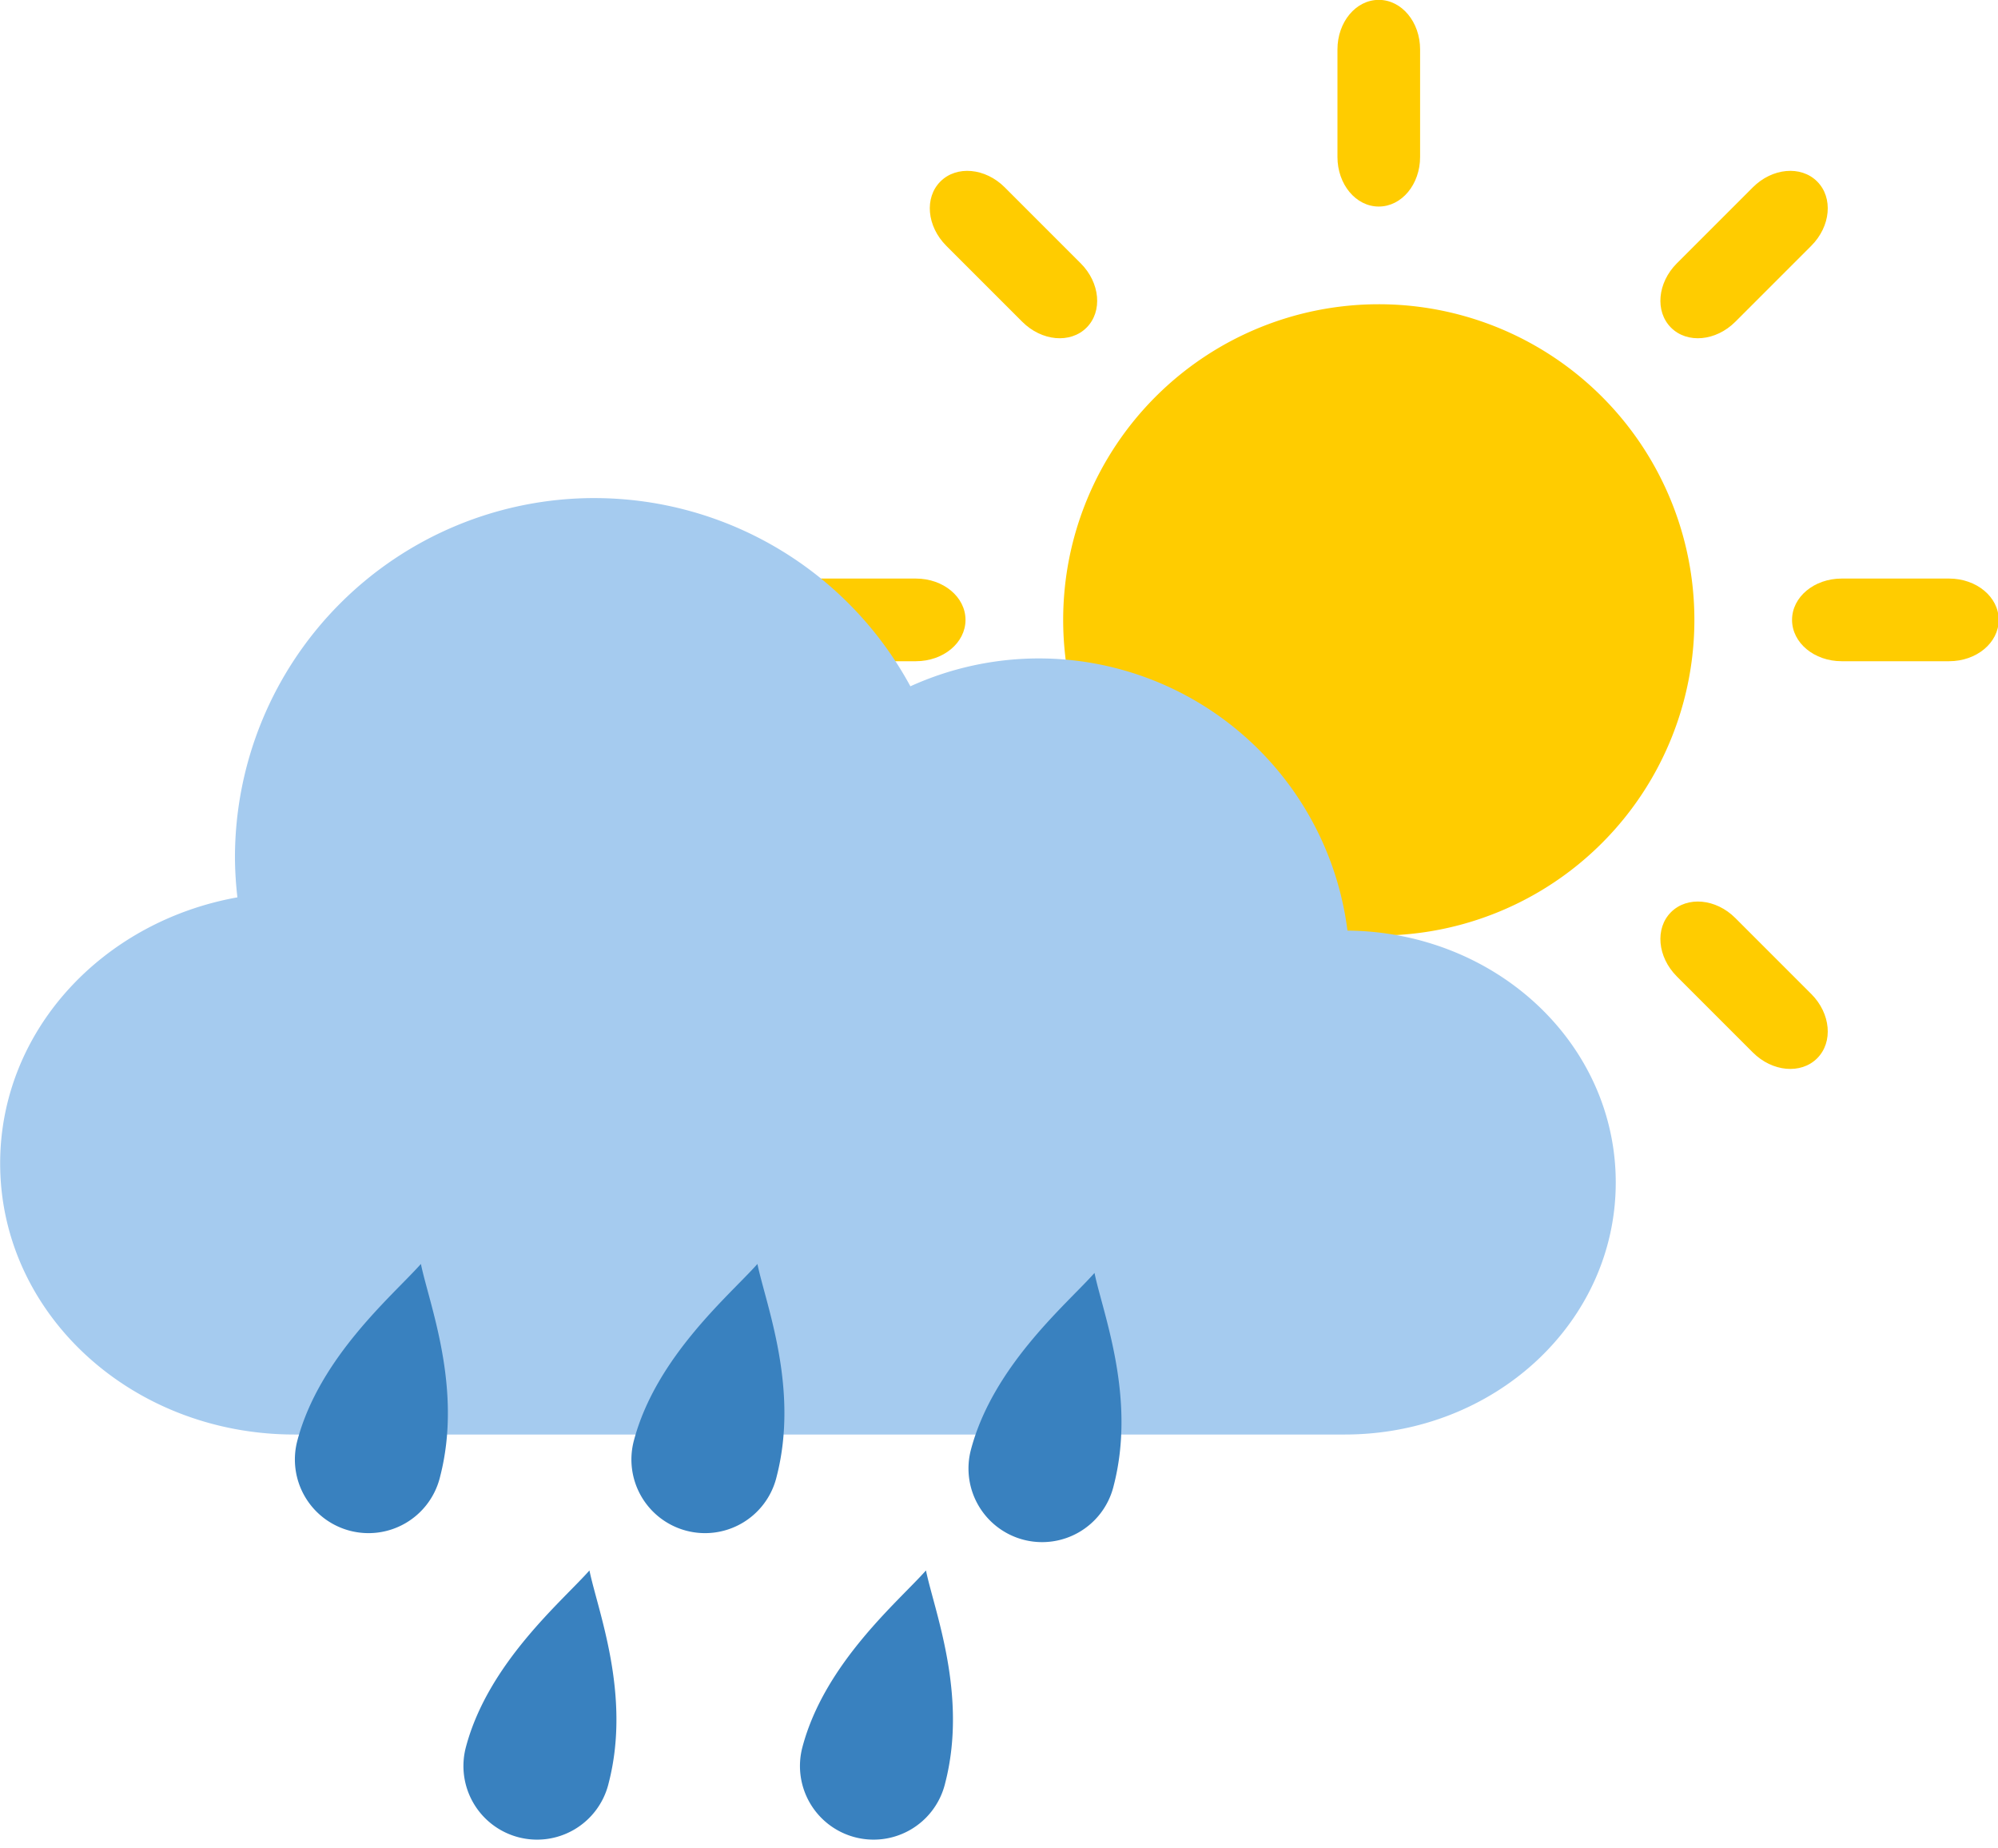
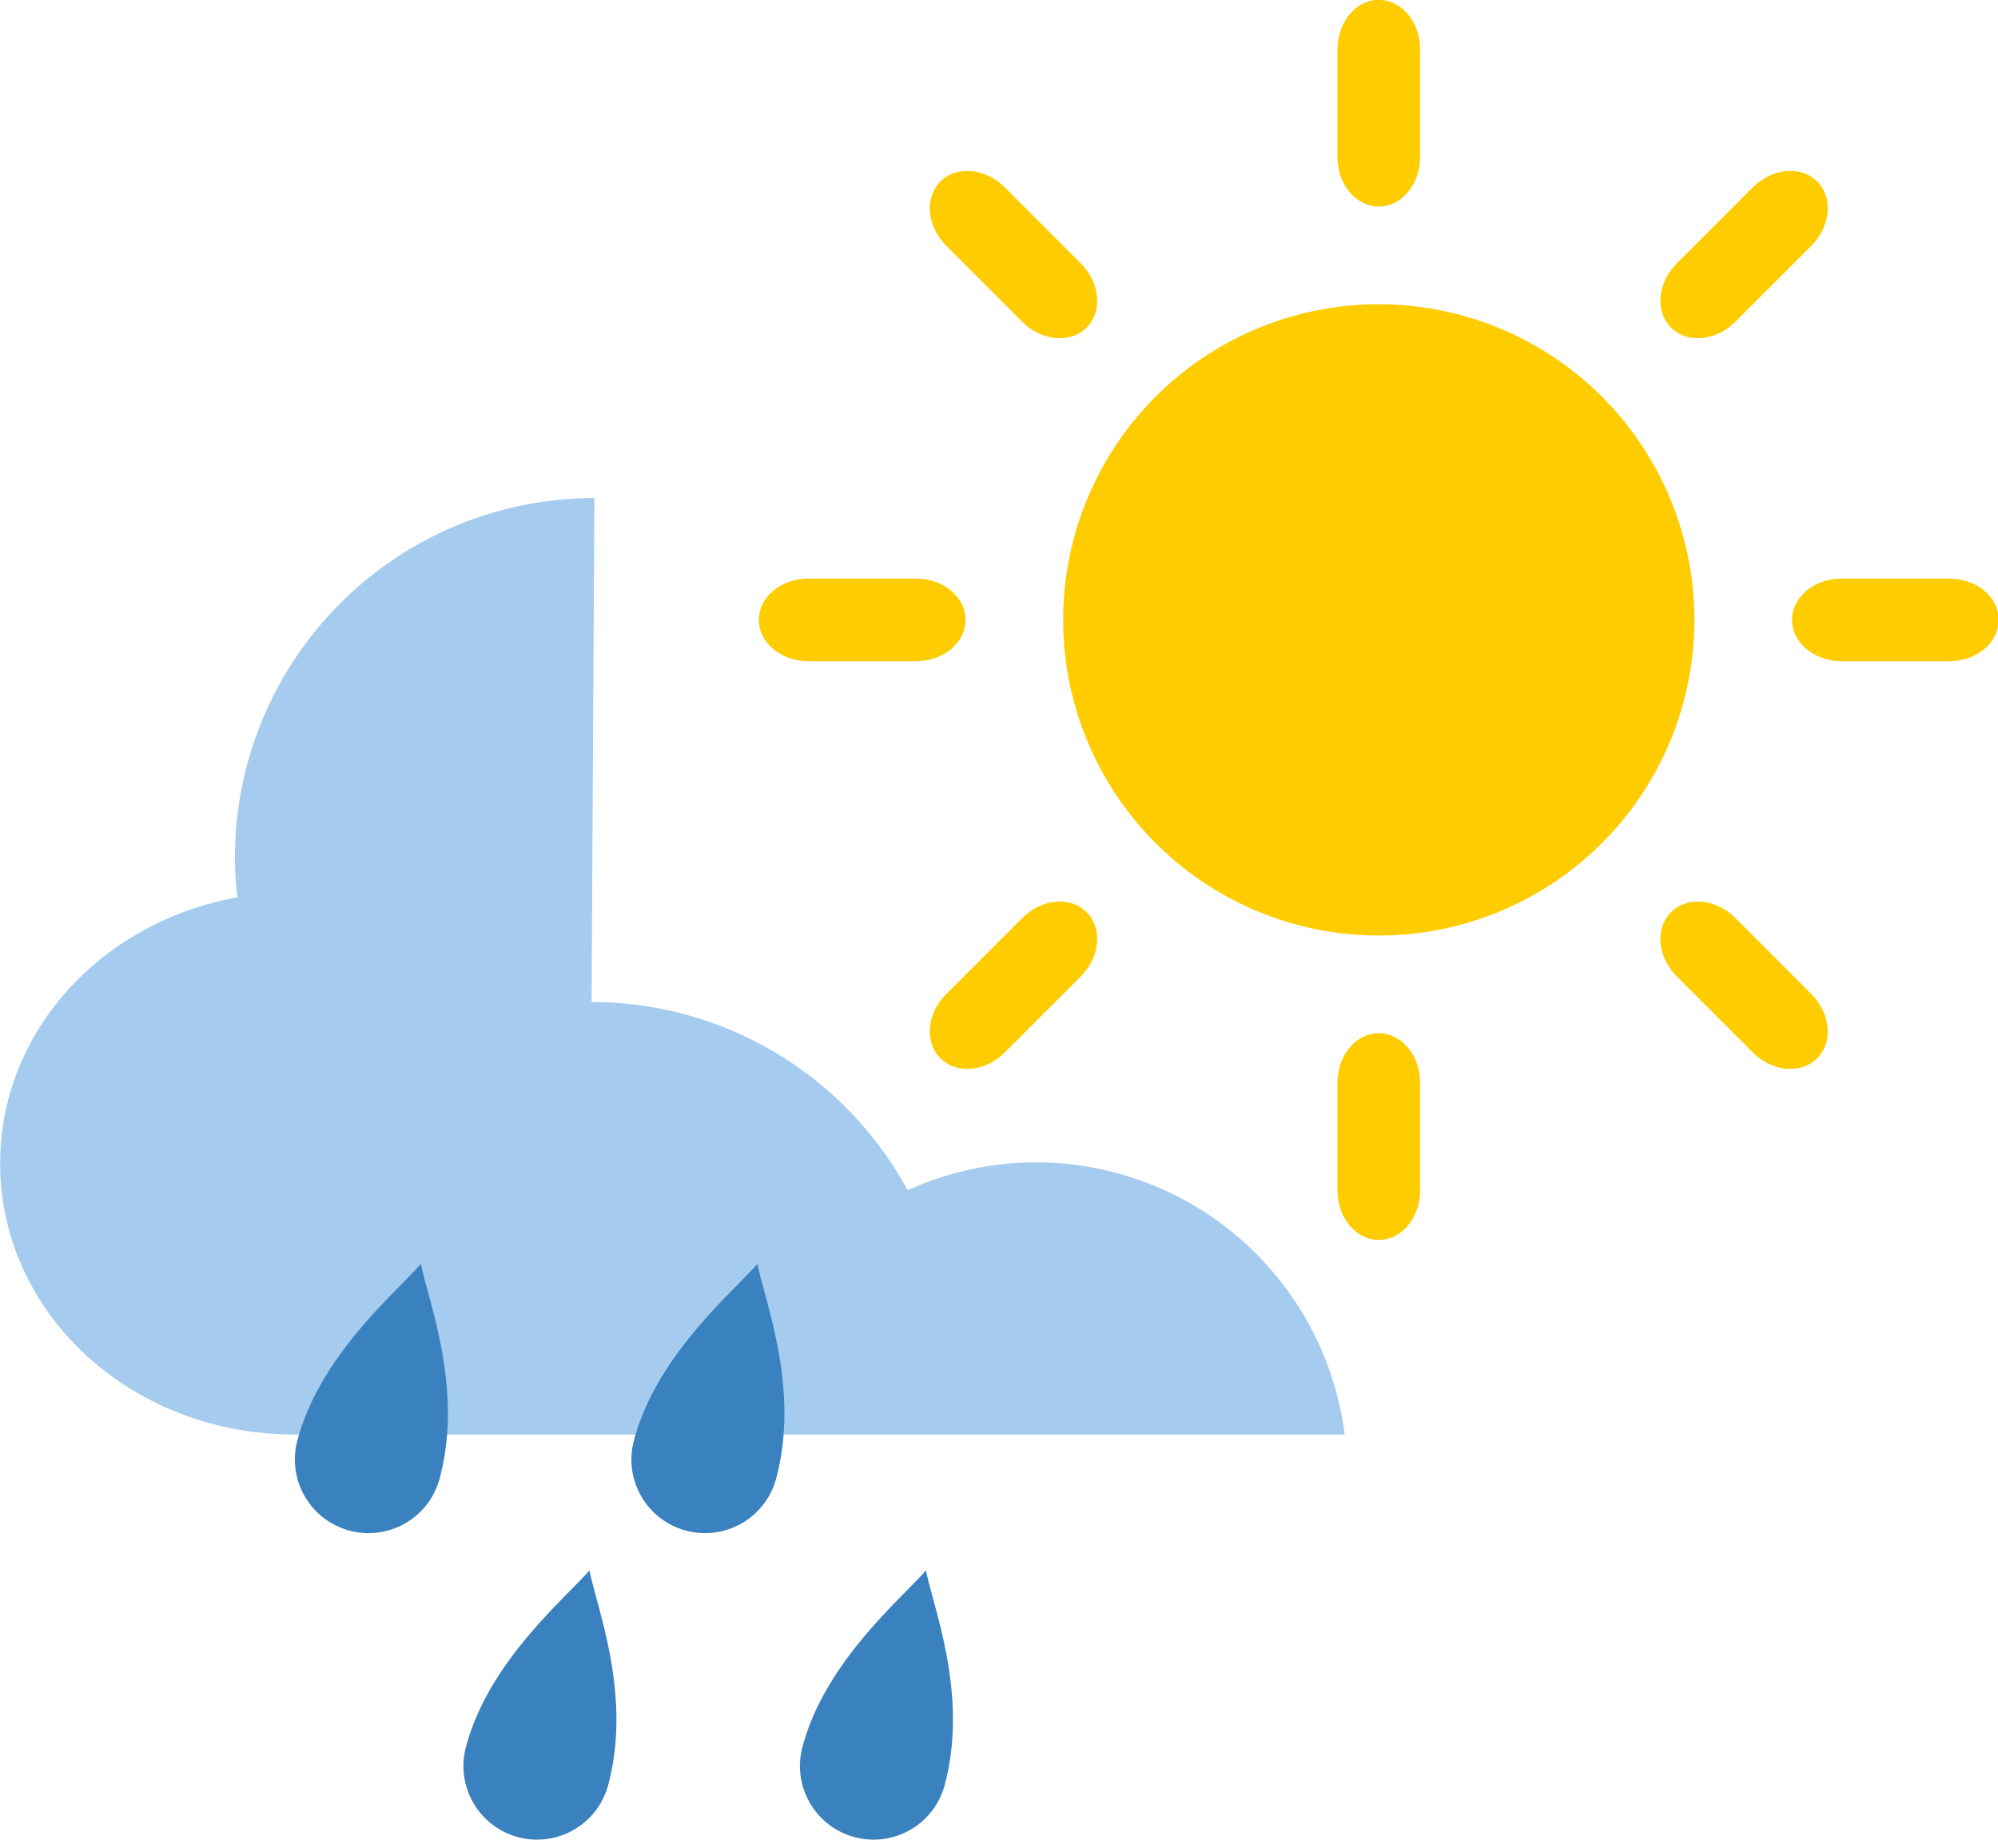
<svg xmlns="http://www.w3.org/2000/svg" fill="#000000" height="130.1" preserveAspectRatio="xMidYMid meet" version="1" viewBox="63.9 72.4 140.7 130.1" width="140.7" zoomAndPan="magnify">
  <g color="#000000" paint-order="fill markers stroke">
    <g id="change1_1">
      <path d="m 183.219,116.047 a 22.225,22.225 0 0 1 -22.225,22.225 22.225,22.225 0 0 1 -22.225,-22.225 22.225,22.225 0 0 1 22.225,-22.225 22.225,22.225 0 0 1 22.225,22.225 z" fill="#ffcc00" style="-inkscape-stroke:none" />
    </g>
    <g id="change1_2">
      <path d="m 160.994,72.391 c -1.612,0 -2.91,1.558 -2.91,3.492 v 7.567 c 0,1.935 1.298,3.493 2.91,3.493 1.612,0 2.91,-1.558 2.91,-3.493 v -7.567 c 0,-1.935 -1.298,-3.492 -2.91,-3.492 z" fill="#ffcc00" style="-inkscape-stroke:none" />
    </g>
    <g id="change1_3">
      <path d="m 191.864,85.178 c -1.14,-1.14 -3.159,-0.957 -4.528,0.412 l -5.351,5.351 c -1.368,1.368 -1.552,3.387 -0.412,4.528 1.14,1.14 3.159,0.957 4.528,-0.412 l 5.351,-5.351 c 1.368,-1.368 1.552,-3.387 0.412,-4.528 z" fill="#ffcc00" style="-inkscape-stroke:none" />
    </g>
    <g id="change1_4">
      <path d="m 204.65,116.047 c 0,-1.612 -1.558,-2.91 -3.493,-2.91 h -7.567 c -1.935,0 -3.493,1.298 -3.493,2.91 0,1.612 1.558,2.91 3.493,2.91 h 7.567 c 1.935,0 3.493,-1.298 3.493,-2.91 z" fill="#ffcc00" style="-inkscape-stroke:none" />
    </g>
    <g id="change1_5">
      <path d="m 191.864,146.917 c 1.14,-1.14 0.957,-3.159 -0.412,-4.528 l -5.351,-5.351 c -1.368,-1.368 -3.387,-1.552 -4.528,-0.412 -1.14,1.14 -0.957,3.159 0.412,4.528 l 5.351,5.351 c 1.368,1.368 3.387,1.552 4.528,0.412 z" fill="#ffcc00" style="-inkscape-stroke:none" />
    </g>
    <g id="change1_6">
      <path d="m 160.994,159.704 c 1.612,0 2.91,-1.558 2.91,-3.493 v -7.567 c 0,-1.935 -1.298,-3.493 -2.91,-3.493 -1.612,0 -2.91,1.558 -2.91,3.493 v 7.567 c 0,1.935 1.298,3.493 2.91,3.493 z" fill="#ffcc00" style="-inkscape-stroke:none" />
    </g>
    <g id="change1_7">
      <path d="m 130.125,146.917 c 1.14,1.14 3.159,0.957 4.528,-0.412 l 5.351,-5.351 c 1.368,-1.368 1.552,-3.387 0.412,-4.528 -1.14,-1.14 -3.159,-0.957 -4.528,0.412 l -5.351,5.351 c -1.368,1.368 -1.552,3.387 -0.412,4.528 z" fill="#ffcc00" style="-inkscape-stroke:none" />
    </g>
    <g id="change1_8">
      <path d="m 117.338,116.047 c 0,1.612 1.558,2.91 3.493,2.91 h 7.567 c 1.935,0 3.493,-1.298 3.493,-2.91 0,-1.612 -1.558,-2.91 -3.493,-2.91 l -7.567,1e-5 c -1.935,-1e-5 -3.493,1.298 -3.493,2.91 z" fill="#ffcc00" style="-inkscape-stroke:none" />
    </g>
    <g id="change1_9">
      <path d="m 130.125,85.178 c -1.14,1.14 -0.957,3.159 0.412,4.528 l 5.351,5.351 c 1.368,1.368 3.387,1.552 4.528,0.412 1.14,-1.14 0.957,-3.159 -0.412,-4.528 l -5.351,-5.351 c -1.368,-1.368 -3.387,-1.552 -4.528,-0.412 z" fill="#ffcc00" style="-inkscape-stroke:none" />
    </g>
    <g id="change2_1">
-       <path d="m 105.757,107.47 a 25.311,25.311 0 0 0 -25.311,25.311 25.311,25.311 0 0 0 0.173,2.802 c -9.546,1.714 -16.708,9.424 -16.708,18.733 0,10.576 9.244,19.09 20.726,19.09 h 29.379 1.608 42.968 c 10.576,0 19.09,-7.914 19.09,-17.744 0,-9.769 -8.409,-17.641 -18.893,-17.739 a 21.919,21.919 0 0 0 -21.744,-19.163 21.919,21.919 0 0 0 -9.035,1.963 25.311,25.311 0 0 0 -22.253,-13.252 z" fill="#a5cbef" style="-inkscape-stroke:none" />
+       <path d="m 105.757,107.47 a 25.311,25.311 0 0 0 -25.311,25.311 25.311,25.311 0 0 0 0.173,2.802 c -9.546,1.714 -16.708,9.424 -16.708,18.733 0,10.576 9.244,19.09 20.726,19.09 h 29.379 1.608 42.968 a 21.919,21.919 0 0 0 -21.744,-19.163 21.919,21.919 0 0 0 -9.035,1.963 25.311,25.311 0 0 0 -22.253,-13.252 z" fill="#a5cbef" style="-inkscape-stroke:none" />
    </g>
    <g id="change3_1">
      <path d="m 93.54,161.396 c -1.923,2.168 -7.127,6.513 -8.697,12.428 a 5.184,5.184 0 0 0 3.666,6.349 5.184,5.184 0 0 0 6.349,-3.666 5.184,5.184 0 0 0 0.033,-0.13 c 1.61,-6.212 -0.774,-12.163 -1.351,-14.982 z" fill="#3981bf" style="-inkscape-stroke:none" />
    </g>
    <g id="change3_2">
      <path d="m 117.238,161.396 c -1.923,2.168 -7.127,6.513 -8.697,12.428 a 5.184,5.184 0 0 0 3.666,6.349 5.184,5.184 0 0 0 6.349,-3.666 5.184,5.184 0 0 0 0.033,-0.13 c 1.61,-6.212 -0.774,-12.163 -1.351,-14.982 z" fill="#3981bf" style="-inkscape-stroke:none" />
    </g>
    <g id="change3_3">
-       <path d="m 140.975,162.029 c -1.923,2.168 -7.127,6.513 -8.697,12.428 a 5.184,5.184 0 0 0 3.666,6.349 5.184,5.184 0 0 0 6.349,-3.666 5.184,5.184 0 0 0 0.033,-0.13 c 1.61,-6.212 -0.774,-12.163 -1.351,-14.982 z" fill="#3981bf" style="-inkscape-stroke:none" />
-     </g>
+       </g>
    <g id="change3_4">
      <path d="m 105.409,182.977 c -1.923,2.168 -7.127,6.513 -8.697,12.428 a 5.184,5.184 0 0 0 3.666,6.349 5.184,5.184 0 0 0 6.349,-3.666 5.184,5.184 0 0 0 0.033,-0.13 c 1.61,-6.212 -0.774,-12.163 -1.351,-14.982 z" fill="#3981bf" style="-inkscape-stroke:none" />
    </g>
    <g id="change3_5">
      <path d="m 129.107,182.977 c -1.923,2.168 -7.127,6.513 -8.697,12.428 a 5.184,5.184 0 0 0 3.666,6.349 5.184,5.184 0 0 0 6.349,-3.666 5.184,5.184 0 0 0 0.033,-0.13 c 1.61,-6.212 -0.774,-12.163 -1.351,-14.982 z" fill="#3981bf" style="-inkscape-stroke:none" />
    </g>
  </g>
</svg>